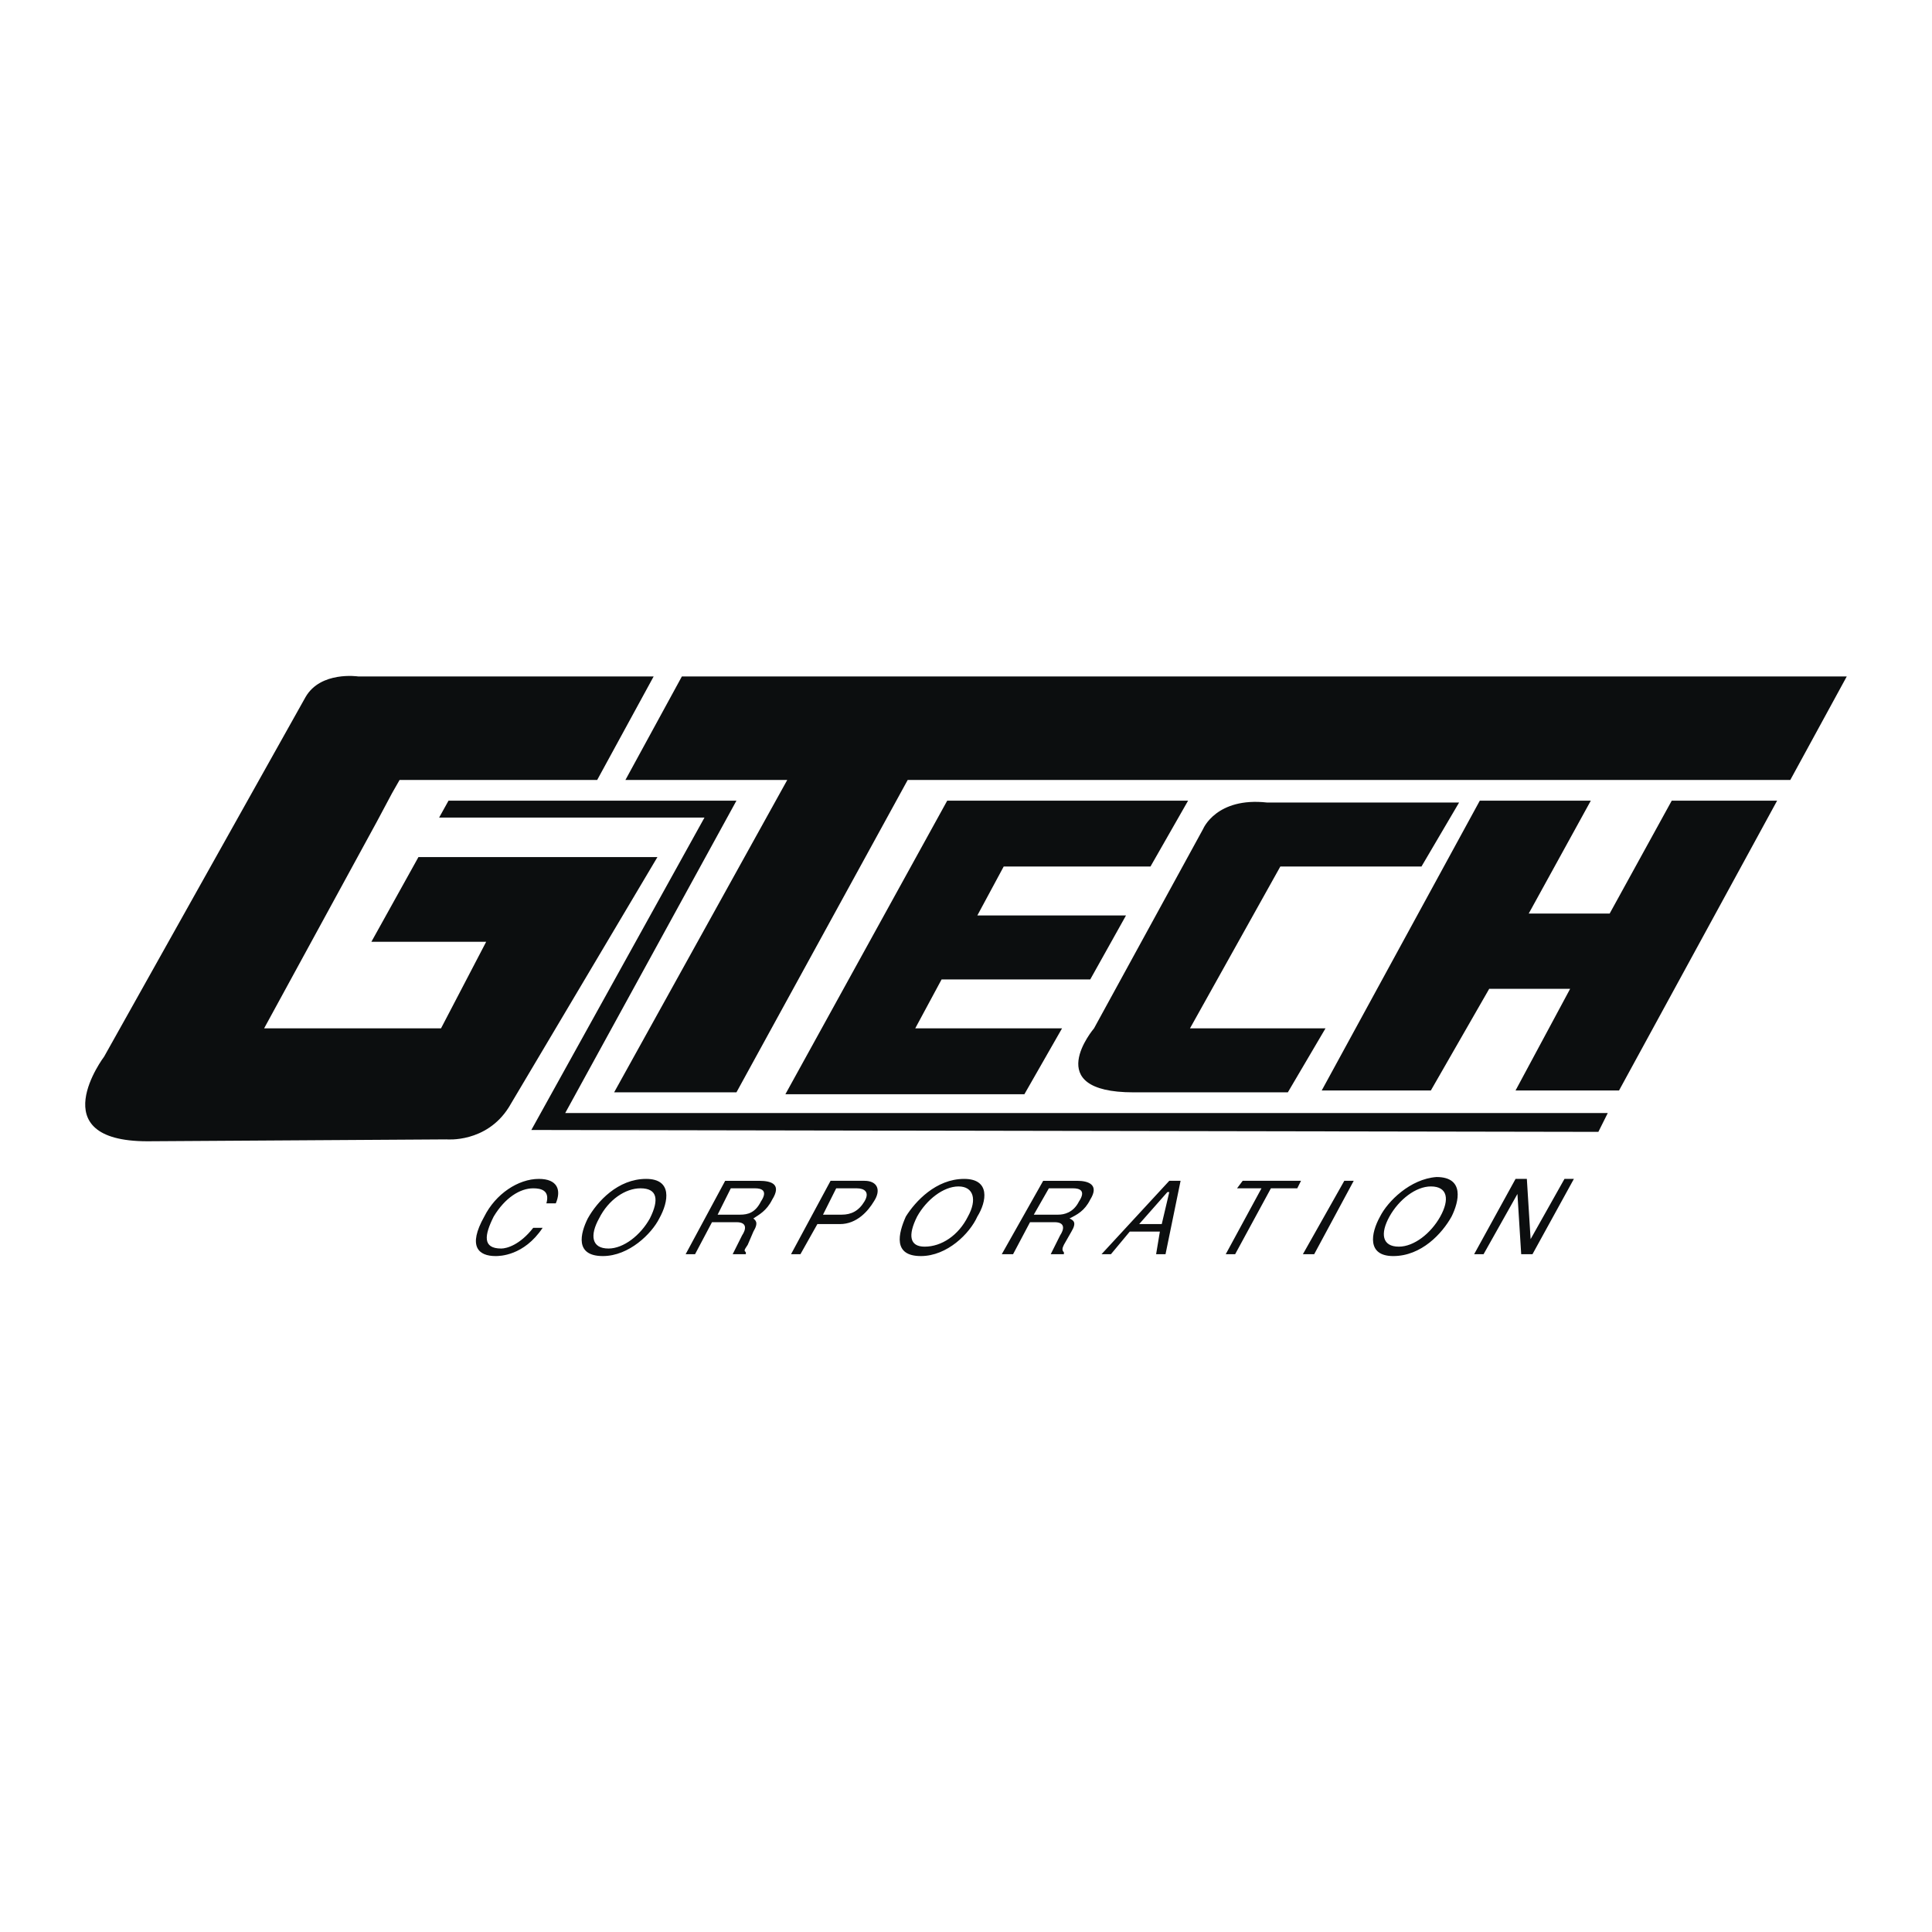
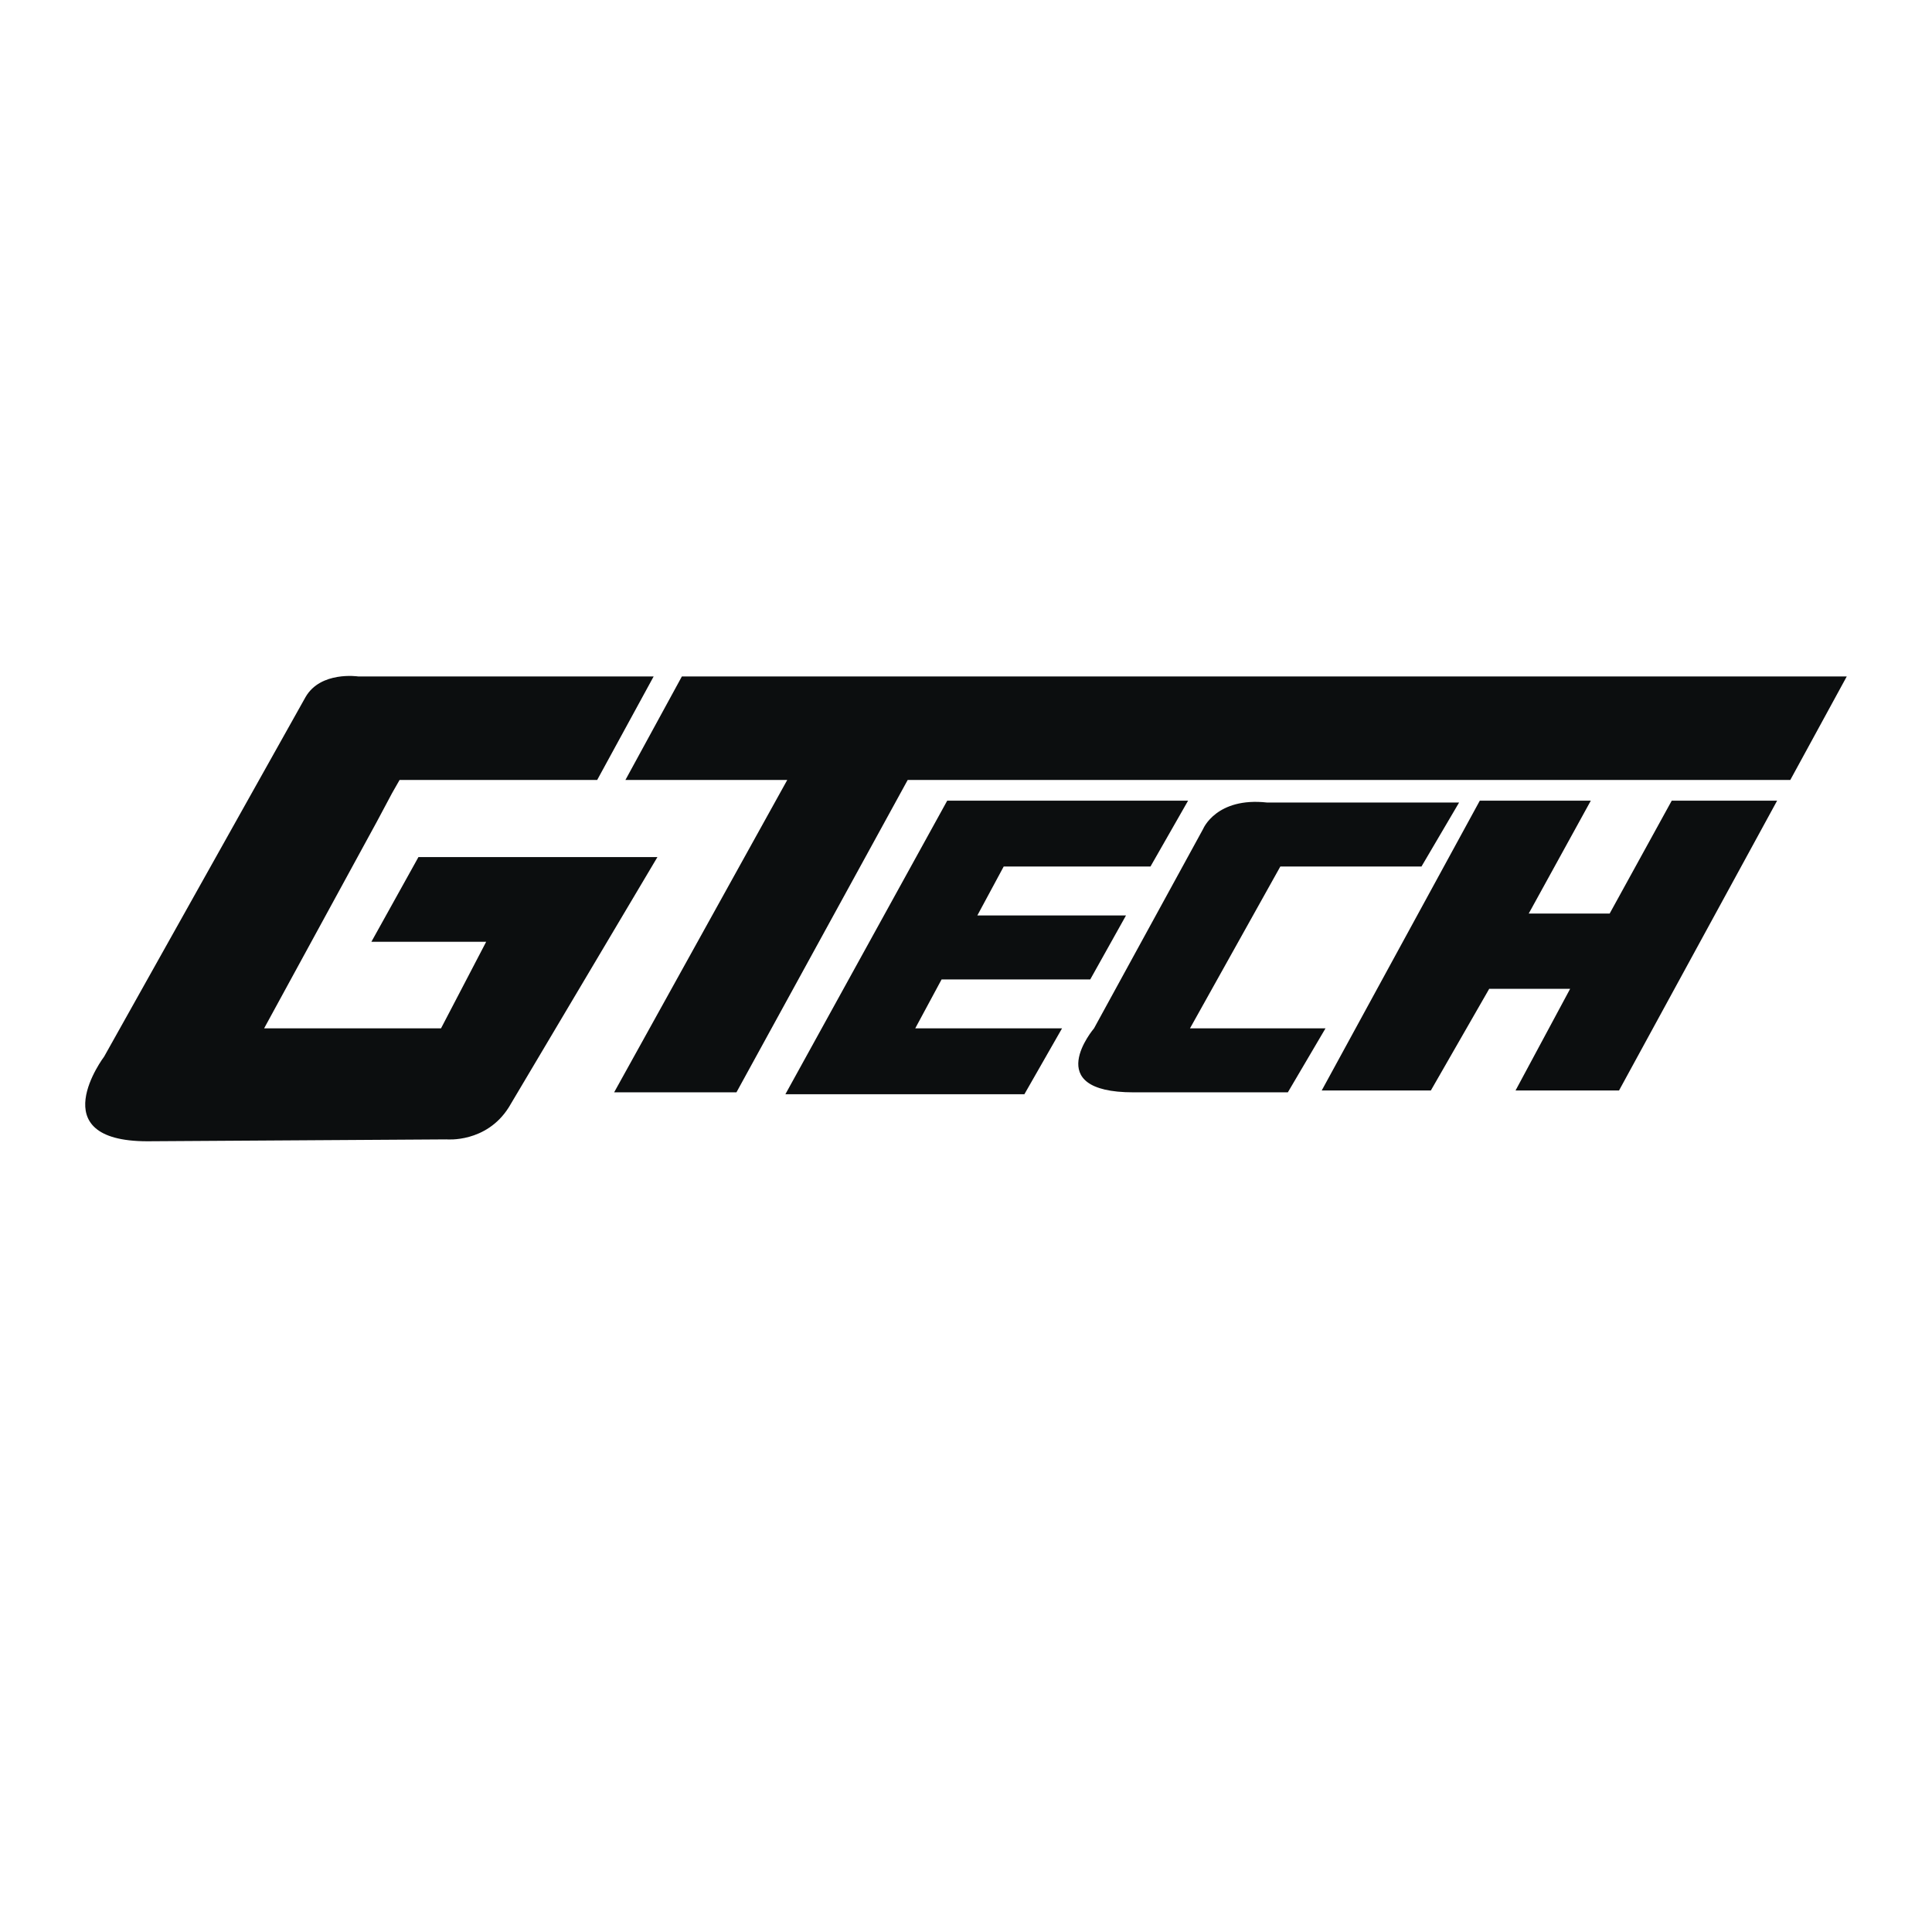
<svg xmlns="http://www.w3.org/2000/svg" width="2500" height="2500" viewBox="0 0 192.756 192.756">
  <g fill-rule="evenodd" clip-rule="evenodd">
    <path fill="#fff" d="M0 0h192.756v192.756H0V0z" />
-     <path d="M54.513 120.061c.375-1.314-.563-1.502-1.314-1.502-1.314 0-2.816.939-3.943 2.816-.939 1.877-1.126 3.191.751 3.191.563 0 1.877-.375 3.192-2.064h.939c-1.878 2.816-4.319 2.816-4.694 2.816-1.69 0-2.816-.939-1.127-3.943 1.127-2.254 3.38-3.756 5.445-3.756 1.877 0 2.253 1.127 1.689 2.441h-.938v.001zM64.839 121.562c-.938 1.689-2.628 3.004-4.131 3.004-1.689 0-1.877-1.314-.938-3.004.938-1.877 2.629-3.004 4.131-3.004 1.689.001 1.877 1.128.938 3.004zm.939 0c.939-1.689 1.314-3.943-1.314-3.943-2.816 0-4.881 2.254-5.82 3.943-.751 1.502-1.314 3.756 1.502 3.756 2.628 0 4.881-2.254 5.632-3.756zM72.913 118.559h2.441c.563 0 1.314.188.563 1.314-.563 1.127-1.314 1.314-2.065 1.314h-2.253l1.314-2.628zm-1.877 3.379h2.44c1.127 0 .939.752.563 1.314l-.939 1.879h1.314v-.189c-.188-.188-.188-.188.188-.75l.563-1.314c.563-.939.188-1.127 0-1.314.563-.375 1.314-.75 1.877-1.877.939-1.502 0-1.877-1.314-1.877H72.35l-3.943 7.322h.939l1.69-3.194zM83.427 118.559h2.065c.751 0 1.314.375.751 1.314s-1.314 1.314-2.253 1.314h-1.878l1.315-2.628zm-1.877 3.568h2.253c1.689 0 2.816-1.314 3.379-2.254.751-1.127.376-2.064-.938-2.064h-3.379l-3.943 7.322h.938l1.69-3.004zM96.57 121.375c-.939 1.877-2.628 3.004-4.318 3.004-1.502 0-1.69-1.127-.751-3.004.939-1.689 2.629-3.004 4.131-3.004 1.501 0 1.878 1.315.938 3.004zm.94 0c.938-1.502 1.314-3.756-1.315-3.756-2.816 0-4.882 2.254-5.82 3.756-.751 1.689-1.314 3.943 1.502 3.943 2.628 0 4.881-2.254 5.633-3.943zM104.645 118.559h2.439c.564 0 1.314.188.564 1.314-.564 1.127-1.502 1.314-2.066 1.314h-2.439l1.502-2.628zm-1.879 3.379h2.441c1.127 0 .939.752.562 1.314l-.938 1.879h1.314v-.189c-.188-.188-.188-.375 0-.75l.75-1.314c.564-.939.188-1.127-.188-1.314.752-.375 1.502-.75 2.064-1.877.939-1.502-.188-1.877-1.312-1.877h-3.381l-4.131 7.322h1.127l1.692-3.194zM113.656 122.127l2.816-3.193h.188l-.752 3.193h-2.252zm2.065.75l-.375 2.254h.939l1.502-7.322h-1.127l-6.76 7.322h.939l1.877-2.254h3.005zM123.982 117.809h5.821l-.375.75h-2.629l-3.567 6.572h-.939l3.566-6.572h-2.439l.562-.75zM131.117 125.131h-1.127l4.131-7.322h.94l-3.944 7.322zM143.697 121.375c-.939 1.689-2.629 3.004-4.131 3.004-1.689 0-1.877-1.314-.939-3.004.939-1.689 2.629-3.004 4.131-3.004 1.689 0 1.877 1.315.939 3.004zm1.127 0c.75-1.502 1.314-3.943-1.502-3.943-2.629.188-4.883 2.441-5.633 3.943-.939 1.689-1.314 3.943 1.314 3.943 2.817 0 4.882-2.254 5.821-3.943zM156.088 117.619h.939l-4.131 7.512h-1.126l-.375-6.01-3.379 6.01h-.94l4.131-7.512h1.127l.375 6.01 3.379-6.01zM43.811 81.571h26.474l-17.274 31.167 106.458.188.937-1.877H56.391l17.085-31.168H44.75l-.939 1.69z" fill="#0c0e0f" />
    <path d="M39.117 79.13l.75-1.314h19.715l5.633-10.327H35.737s-3.755-.563-5.257 2.065l-20.089 35.862s-6.384 8.449 4.318 8.449l29.854-.188s3.943.375 6.196-3.193l14.831-24.97H41.746l-4.694 8.449h11.453l-4.506 8.637H26.35l11.265-20.653 1.502-2.817z" fill="#0c0e0f" />
    <path fill="#0c0e0f" d="M62.399 77.816l5.632-10.327h116.221l-5.633 10.327H90.562l-17.086 31.166H61.272l17.273-31.166H62.399z" />
    <path fill="#0c0e0f" d="M94.505 79.881l-16.147 29.291h23.845l3.756-6.572H91.313l2.629-4.881h14.831l3.569-6.385H97.51l2.629-4.881h14.644l3.754-6.572H94.505zM126.424 80.069h19.15l-3.754 6.384h-14.082l-9.014 16.147h13.52l-3.756 6.383h-15.395c-9.389 0-3.943-6.383-3.943-6.383l10.889-19.902c0-.001 1.315-3.193 6.385-2.629zM147.641 79.881l-15.772 28.914h10.889l5.82-10.139h8.074l-5.445 10.139h10.326l15.772-28.914h-10.514l-6.195 11.265h-8.075l6.196-11.265h-11.076z" />
  </g>
</svg>